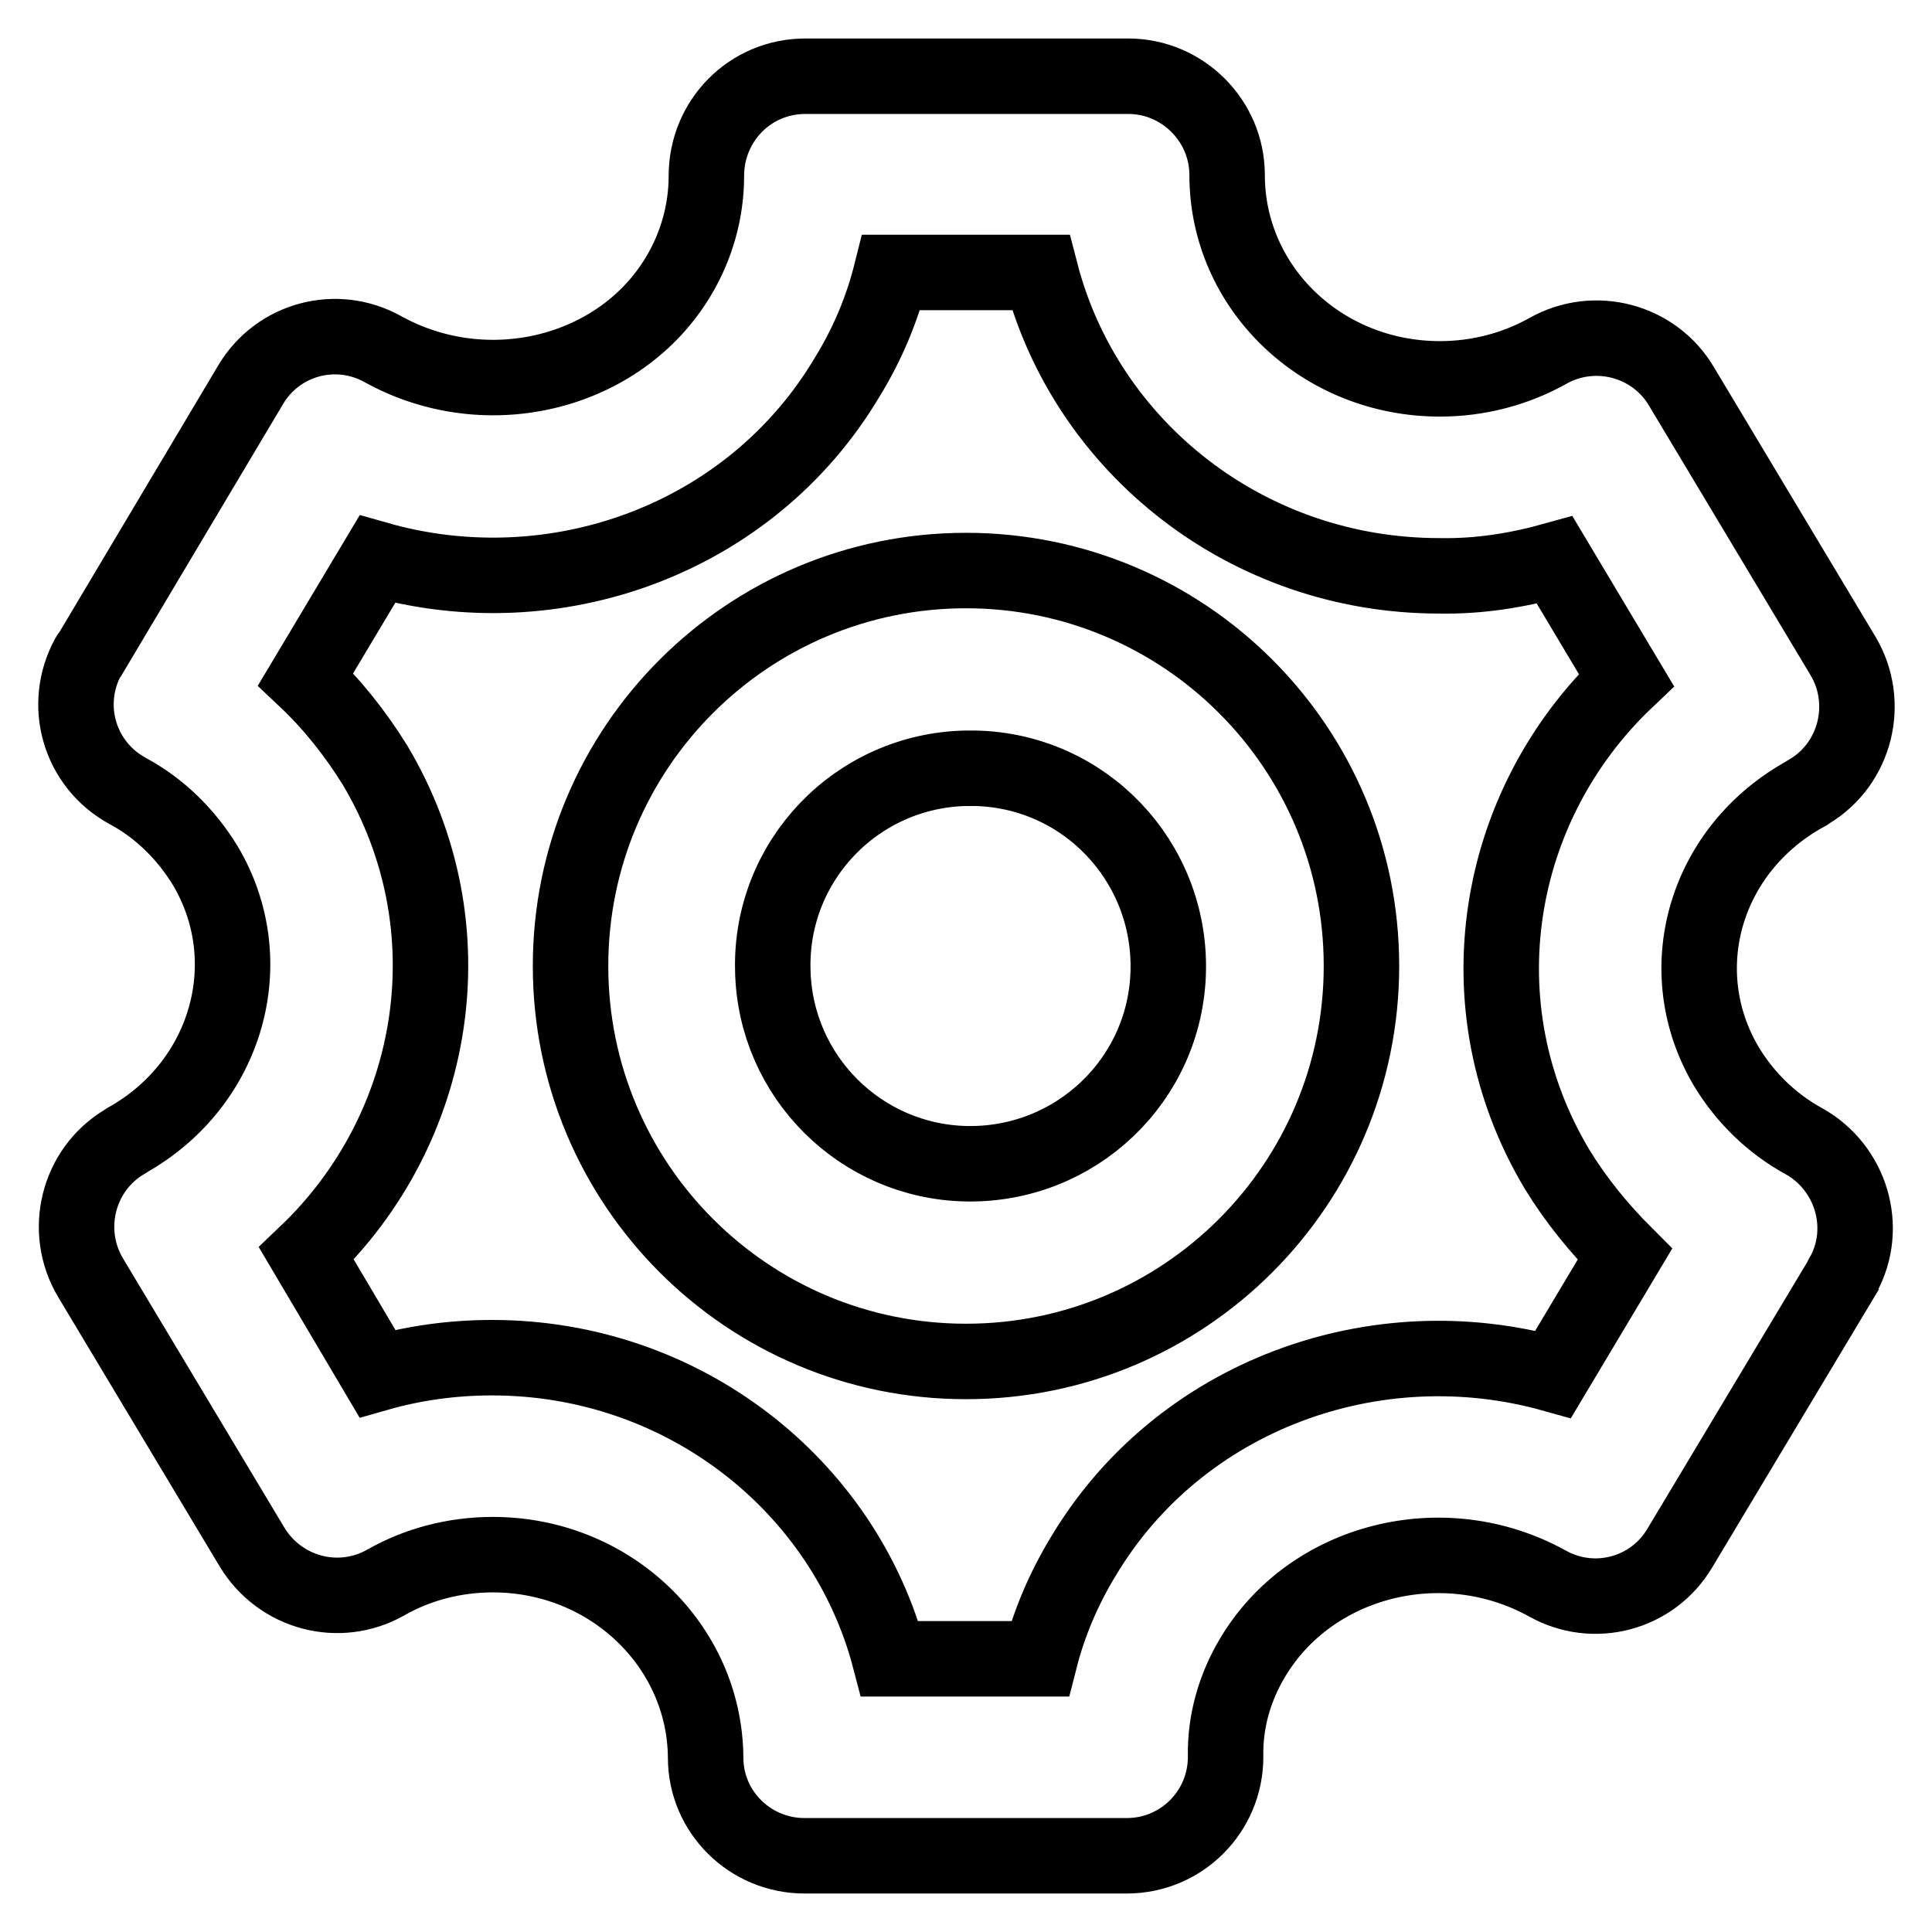
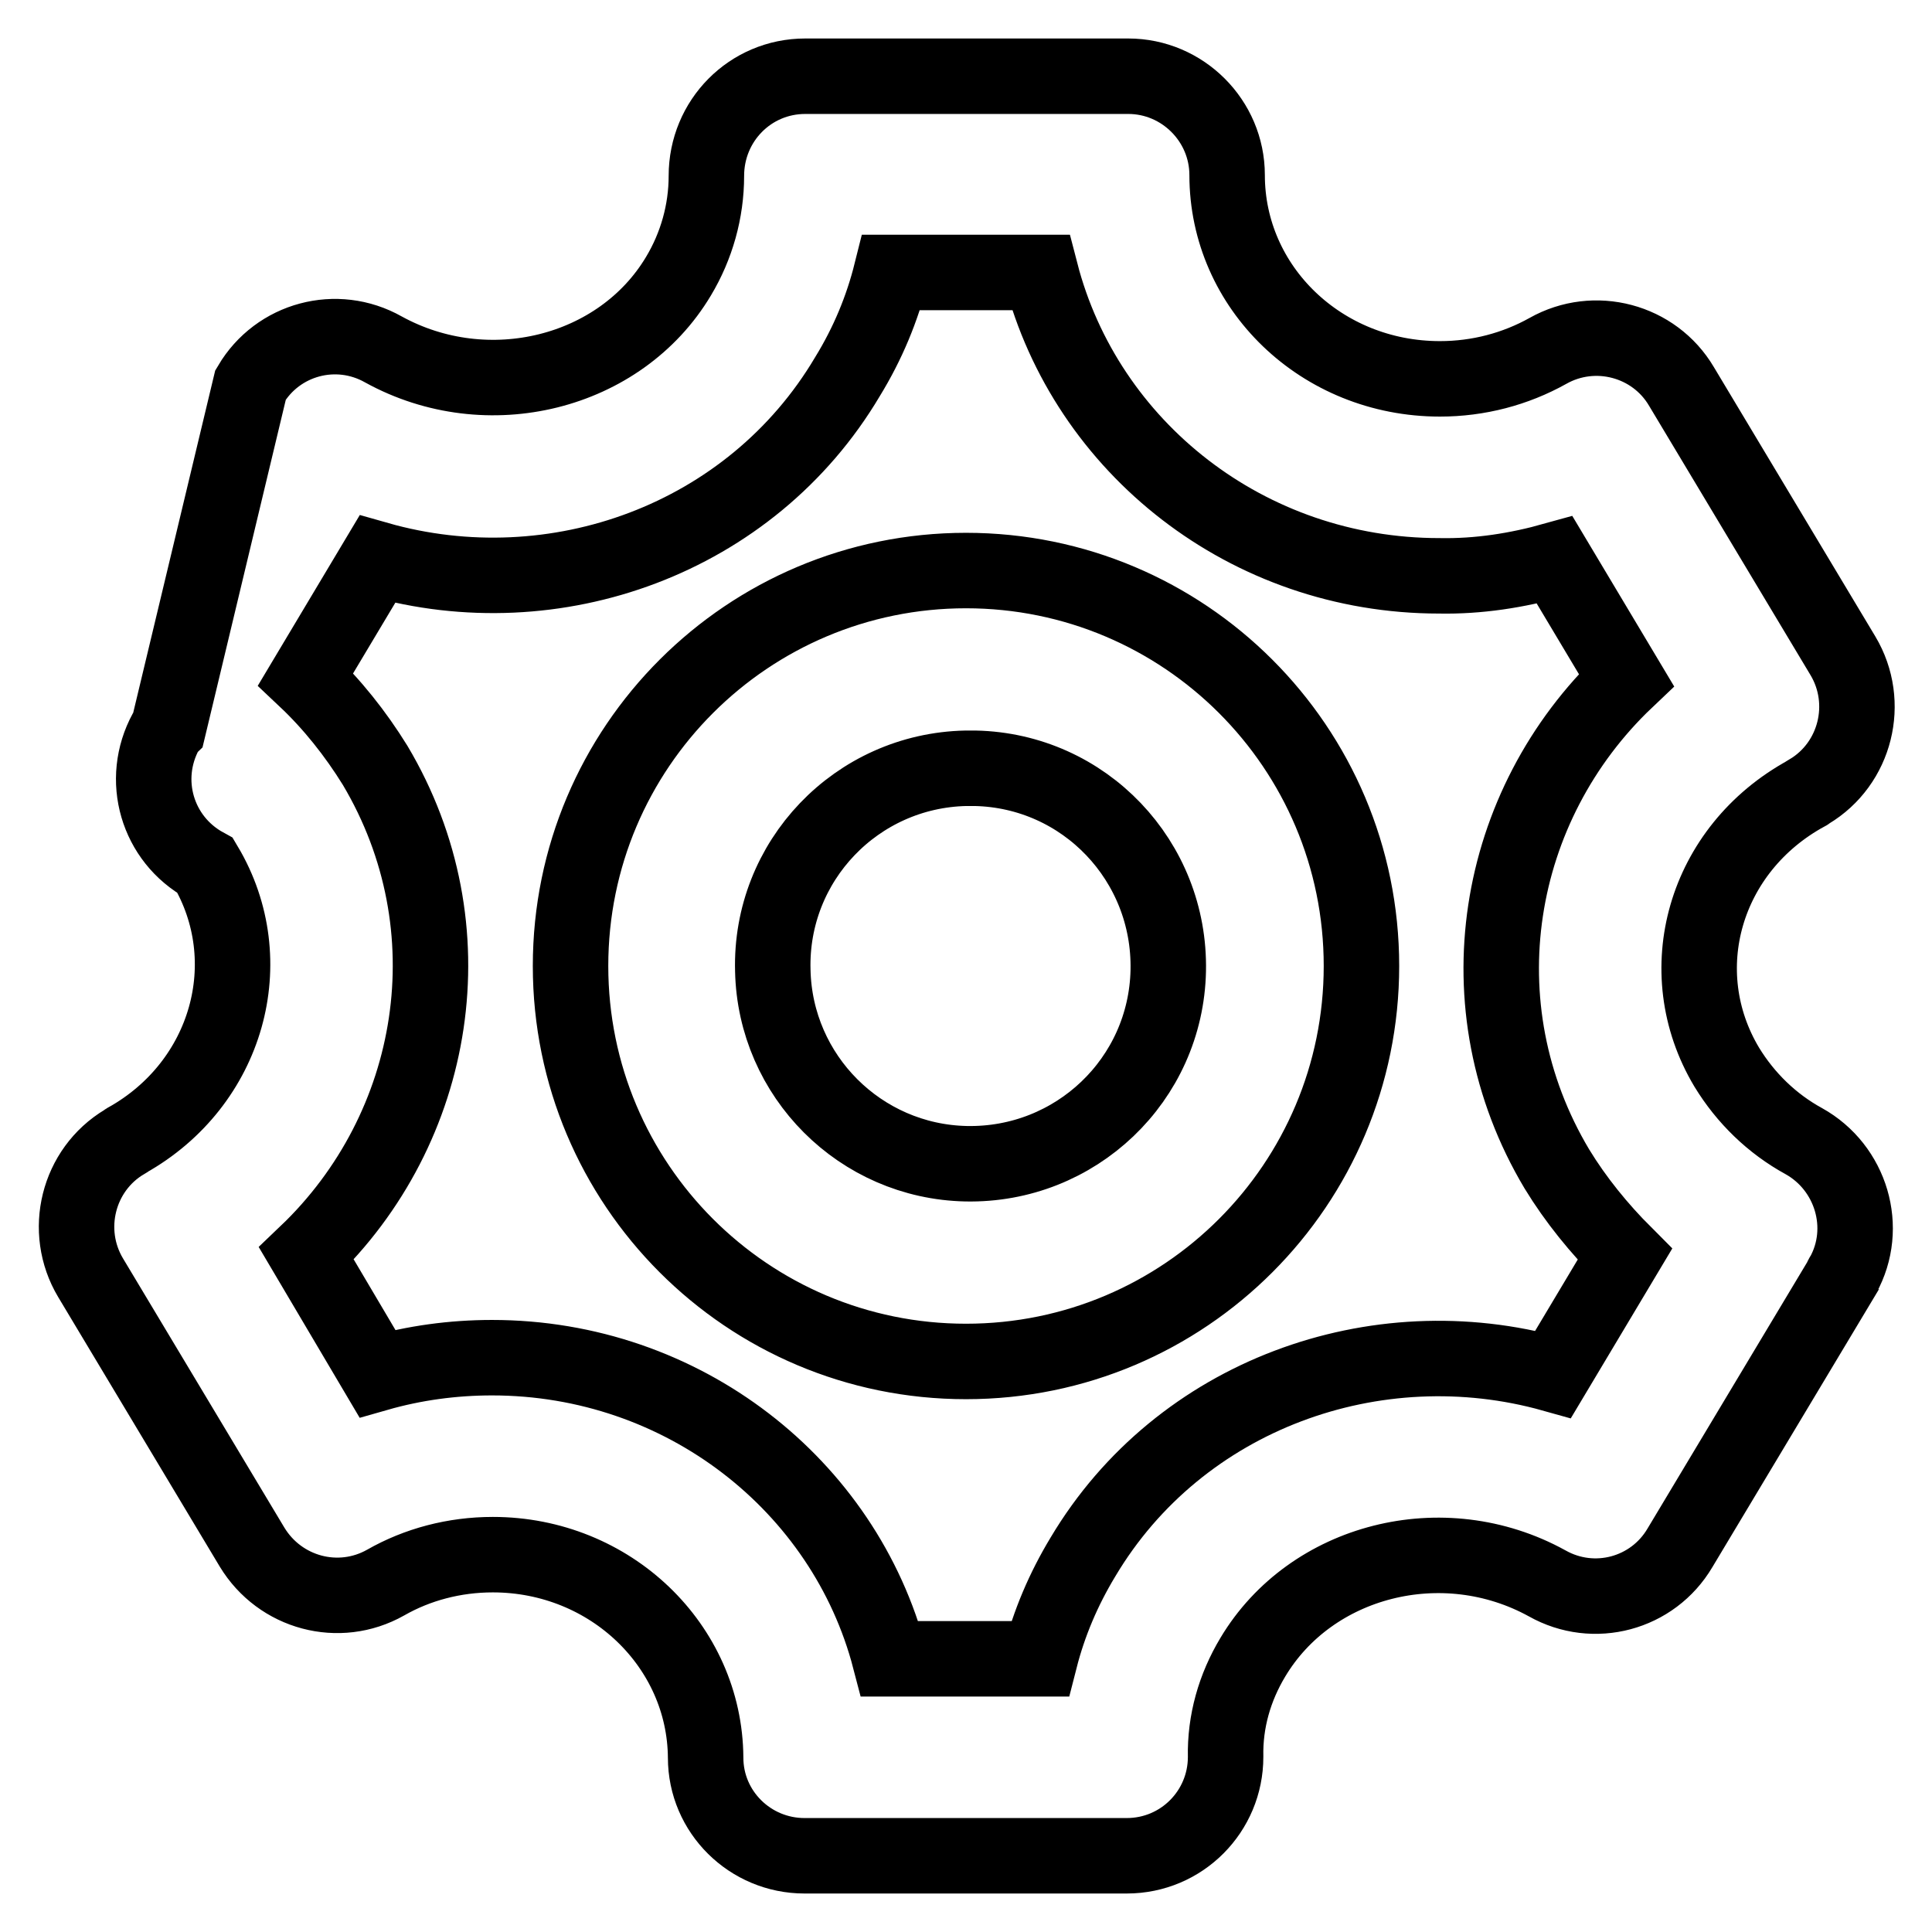
<svg xmlns="http://www.w3.org/2000/svg" version="1.1" x="0px" y="0px" viewBox="0 0 256 256" enable-background="new 0 0 256 256" xml:space="preserve">
  <g>
-     <path stroke-width="10" fill-opacity="0" stroke="#000000" d="M128,154.2c14.5,0.3,26.5-11.1,26.8-25.6c0.3-14.5-11.1-26.5-25.6-26.8c-0.4,0-0.8,0-1.2,0 c-14.5,0.3-26,12.3-25.6,26.8C102.7,142.6,114,153.9,128,154.2z M128,180.4c-29,0-52.4-23.5-52.4-52.4c0-29,23.5-52.4,52.4-52.4 S180.4,99,180.4,128C180.4,156.9,157,180.4,128,180.4z M228.8,141.4c2.5,4.1,6,7.5,10.2,9.8c6.3,3.5,8.7,11.5,5.2,17.8 c-0.1,0.1-0.2,0.3-0.2,0.4l-21.4,35.7c-3.6,6.1-11.4,8.2-17.6,4.7c-13.8-7.6-31.3-3.1-39,9.8c-2.4,4-3.7,8.5-3.6,13.2 c0,7.2-5.8,13.1-13.1,13.1c0,0,0,0,0,0h-42.7c-7.2,0-13.1-5.8-13.1-13c-0.1-14.8-12.6-26.9-28.2-26.9c-5.1,0-10,1.3-14.2,3.7 c-6.2,3.5-14,1.4-17.7-4.7l-21.4-35.7c-3.7-6.2-1.7-14.3,4.5-18c0.1-0.1,0.2-0.1,0.3-0.2c13.4-7.5,17.9-23.8,10.4-36.4 c-2.5-4.1-6-7.6-10.3-9.9c-6.4-3.5-8.7-11.4-5.2-17.8c0.1-0.2,0.2-0.3,0.3-0.4L33.2,51c3.6-6.1,11.4-8.2,17.6-4.7 c13.8,7.6,31.4,3.2,39.1-9.7c2.4-4,3.7-8.6,3.7-13.3c0-7.3,5.8-13.2,13.1-13.2c0,0,0,0,0.1,0h42.7c7.2,0,13.1,5.9,13.1,13.1 c0,14.9,12.5,27,28.2,27c5.1,0,10-1.3,14.3-3.7c6.2-3.5,14.1-1.4,17.7,4.7l21.4,35.7c3.7,6.2,1.7,14.3-4.5,18 c-0.1,0.1-0.2,0.1-0.3,0.2C225.8,112.5,221.2,128.7,228.8,141.4L228.8,141.4z M206.3,154.9c-12.9-21.6-8.3-48.2,9.2-64.8L206,74.2 c-5,1.4-10.1,2.2-15.3,2.1c-25.4,0-46.8-17-52.8-40.2h-19.8c-1.2,4.8-3.1,9.4-5.8,13.8C99.5,71.5,73.5,80.8,50,74.1L40.5,90 c3.5,3.3,6.6,7.2,9.2,11.4c12.8,21.5,8.3,48.1-9.1,64.7L50,182c4.9-1.4,10-2.1,15.2-2.1c25.3,0,46.7,16.9,52.7,39.9h19.9 c1.2-4.7,3.1-9.2,5.7-13.5c12.8-21.5,38.8-30.8,62.3-24.2l9.5-15.9C211.9,162.8,208.8,159,206.3,154.9z" />
+     <path stroke-width="10" fill-opacity="0" stroke="#000000" d="M128,154.2c14.5,0.3,26.5-11.1,26.8-25.6c0.3-14.5-11.1-26.5-25.6-26.8c-0.4,0-0.8,0-1.2,0 c-14.5,0.3-26,12.3-25.6,26.8C102.7,142.6,114,153.9,128,154.2z M128,180.4c-29,0-52.4-23.5-52.4-52.4c0-29,23.5-52.4,52.4-52.4 S180.4,99,180.4,128C180.4,156.9,157,180.4,128,180.4z M228.8,141.4c2.5,4.1,6,7.5,10.2,9.8c6.3,3.5,8.7,11.5,5.2,17.8 c-0.1,0.1-0.2,0.3-0.2,0.4l-21.4,35.7c-3.6,6.1-11.4,8.2-17.6,4.7c-13.8-7.6-31.3-3.1-39,9.8c-2.4,4-3.7,8.5-3.6,13.2 c0,7.2-5.8,13.1-13.1,13.1c0,0,0,0,0,0h-42.7c-7.2,0-13.1-5.8-13.1-13c-0.1-14.8-12.6-26.9-28.2-26.9c-5.1,0-10,1.3-14.2,3.7 c-6.2,3.5-14,1.4-17.7-4.7l-21.4-35.7c-3.7-6.2-1.7-14.3,4.5-18c0.1-0.1,0.2-0.1,0.3-0.2c13.4-7.5,17.9-23.8,10.4-36.4 c-6.4-3.5-8.7-11.4-5.2-17.8c0.1-0.2,0.2-0.3,0.3-0.4L33.2,51c3.6-6.1,11.4-8.2,17.6-4.7 c13.8,7.6,31.4,3.2,39.1-9.7c2.4-4,3.7-8.6,3.7-13.3c0-7.3,5.8-13.2,13.1-13.2c0,0,0,0,0.1,0h42.7c7.2,0,13.1,5.9,13.1,13.1 c0,14.9,12.5,27,28.2,27c5.1,0,10-1.3,14.3-3.7c6.2-3.5,14.1-1.4,17.7,4.7l21.4,35.7c3.7,6.2,1.7,14.3-4.5,18 c-0.1,0.1-0.2,0.1-0.3,0.2C225.8,112.5,221.2,128.7,228.8,141.4L228.8,141.4z M206.3,154.9c-12.9-21.6-8.3-48.2,9.2-64.8L206,74.2 c-5,1.4-10.1,2.2-15.3,2.1c-25.4,0-46.8-17-52.8-40.2h-19.8c-1.2,4.8-3.1,9.4-5.8,13.8C99.5,71.5,73.5,80.8,50,74.1L40.5,90 c3.5,3.3,6.6,7.2,9.2,11.4c12.8,21.5,8.3,48.1-9.1,64.7L50,182c4.9-1.4,10-2.1,15.2-2.1c25.3,0,46.7,16.9,52.7,39.9h19.9 c1.2-4.7,3.1-9.2,5.7-13.5c12.8-21.5,38.8-30.8,62.3-24.2l9.5-15.9C211.9,162.8,208.8,159,206.3,154.9z" />
  </g>
</svg>